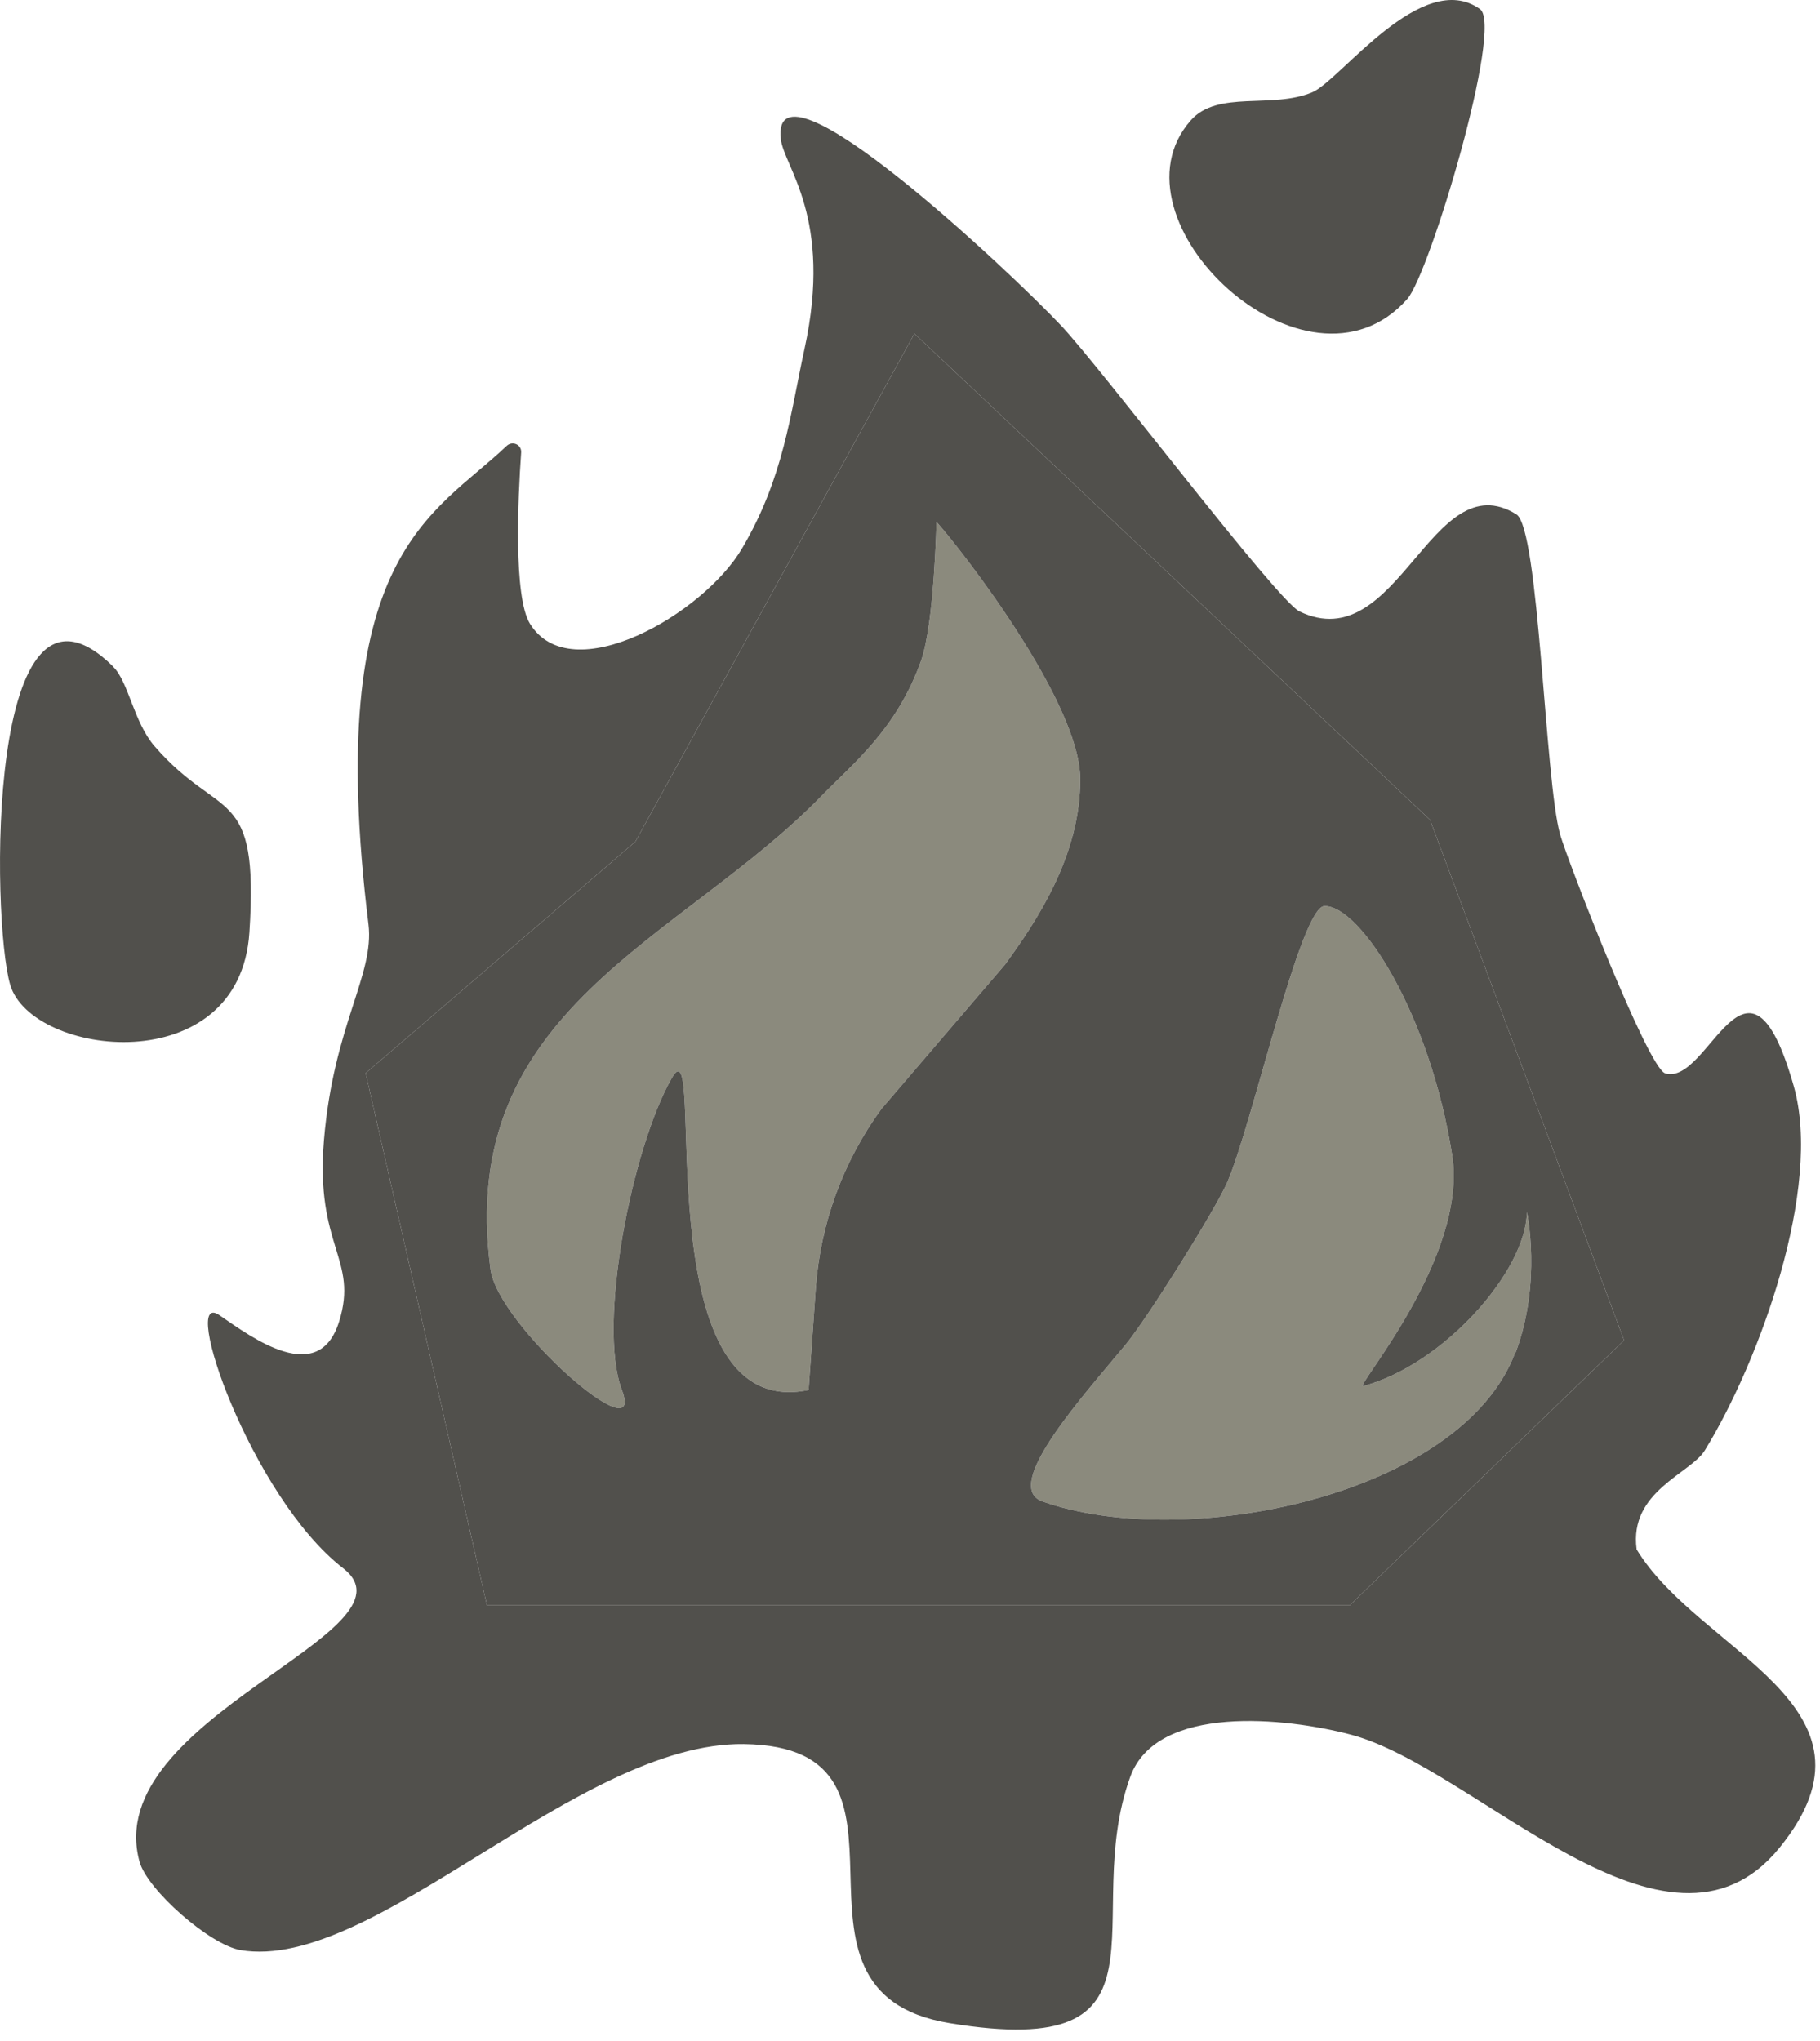
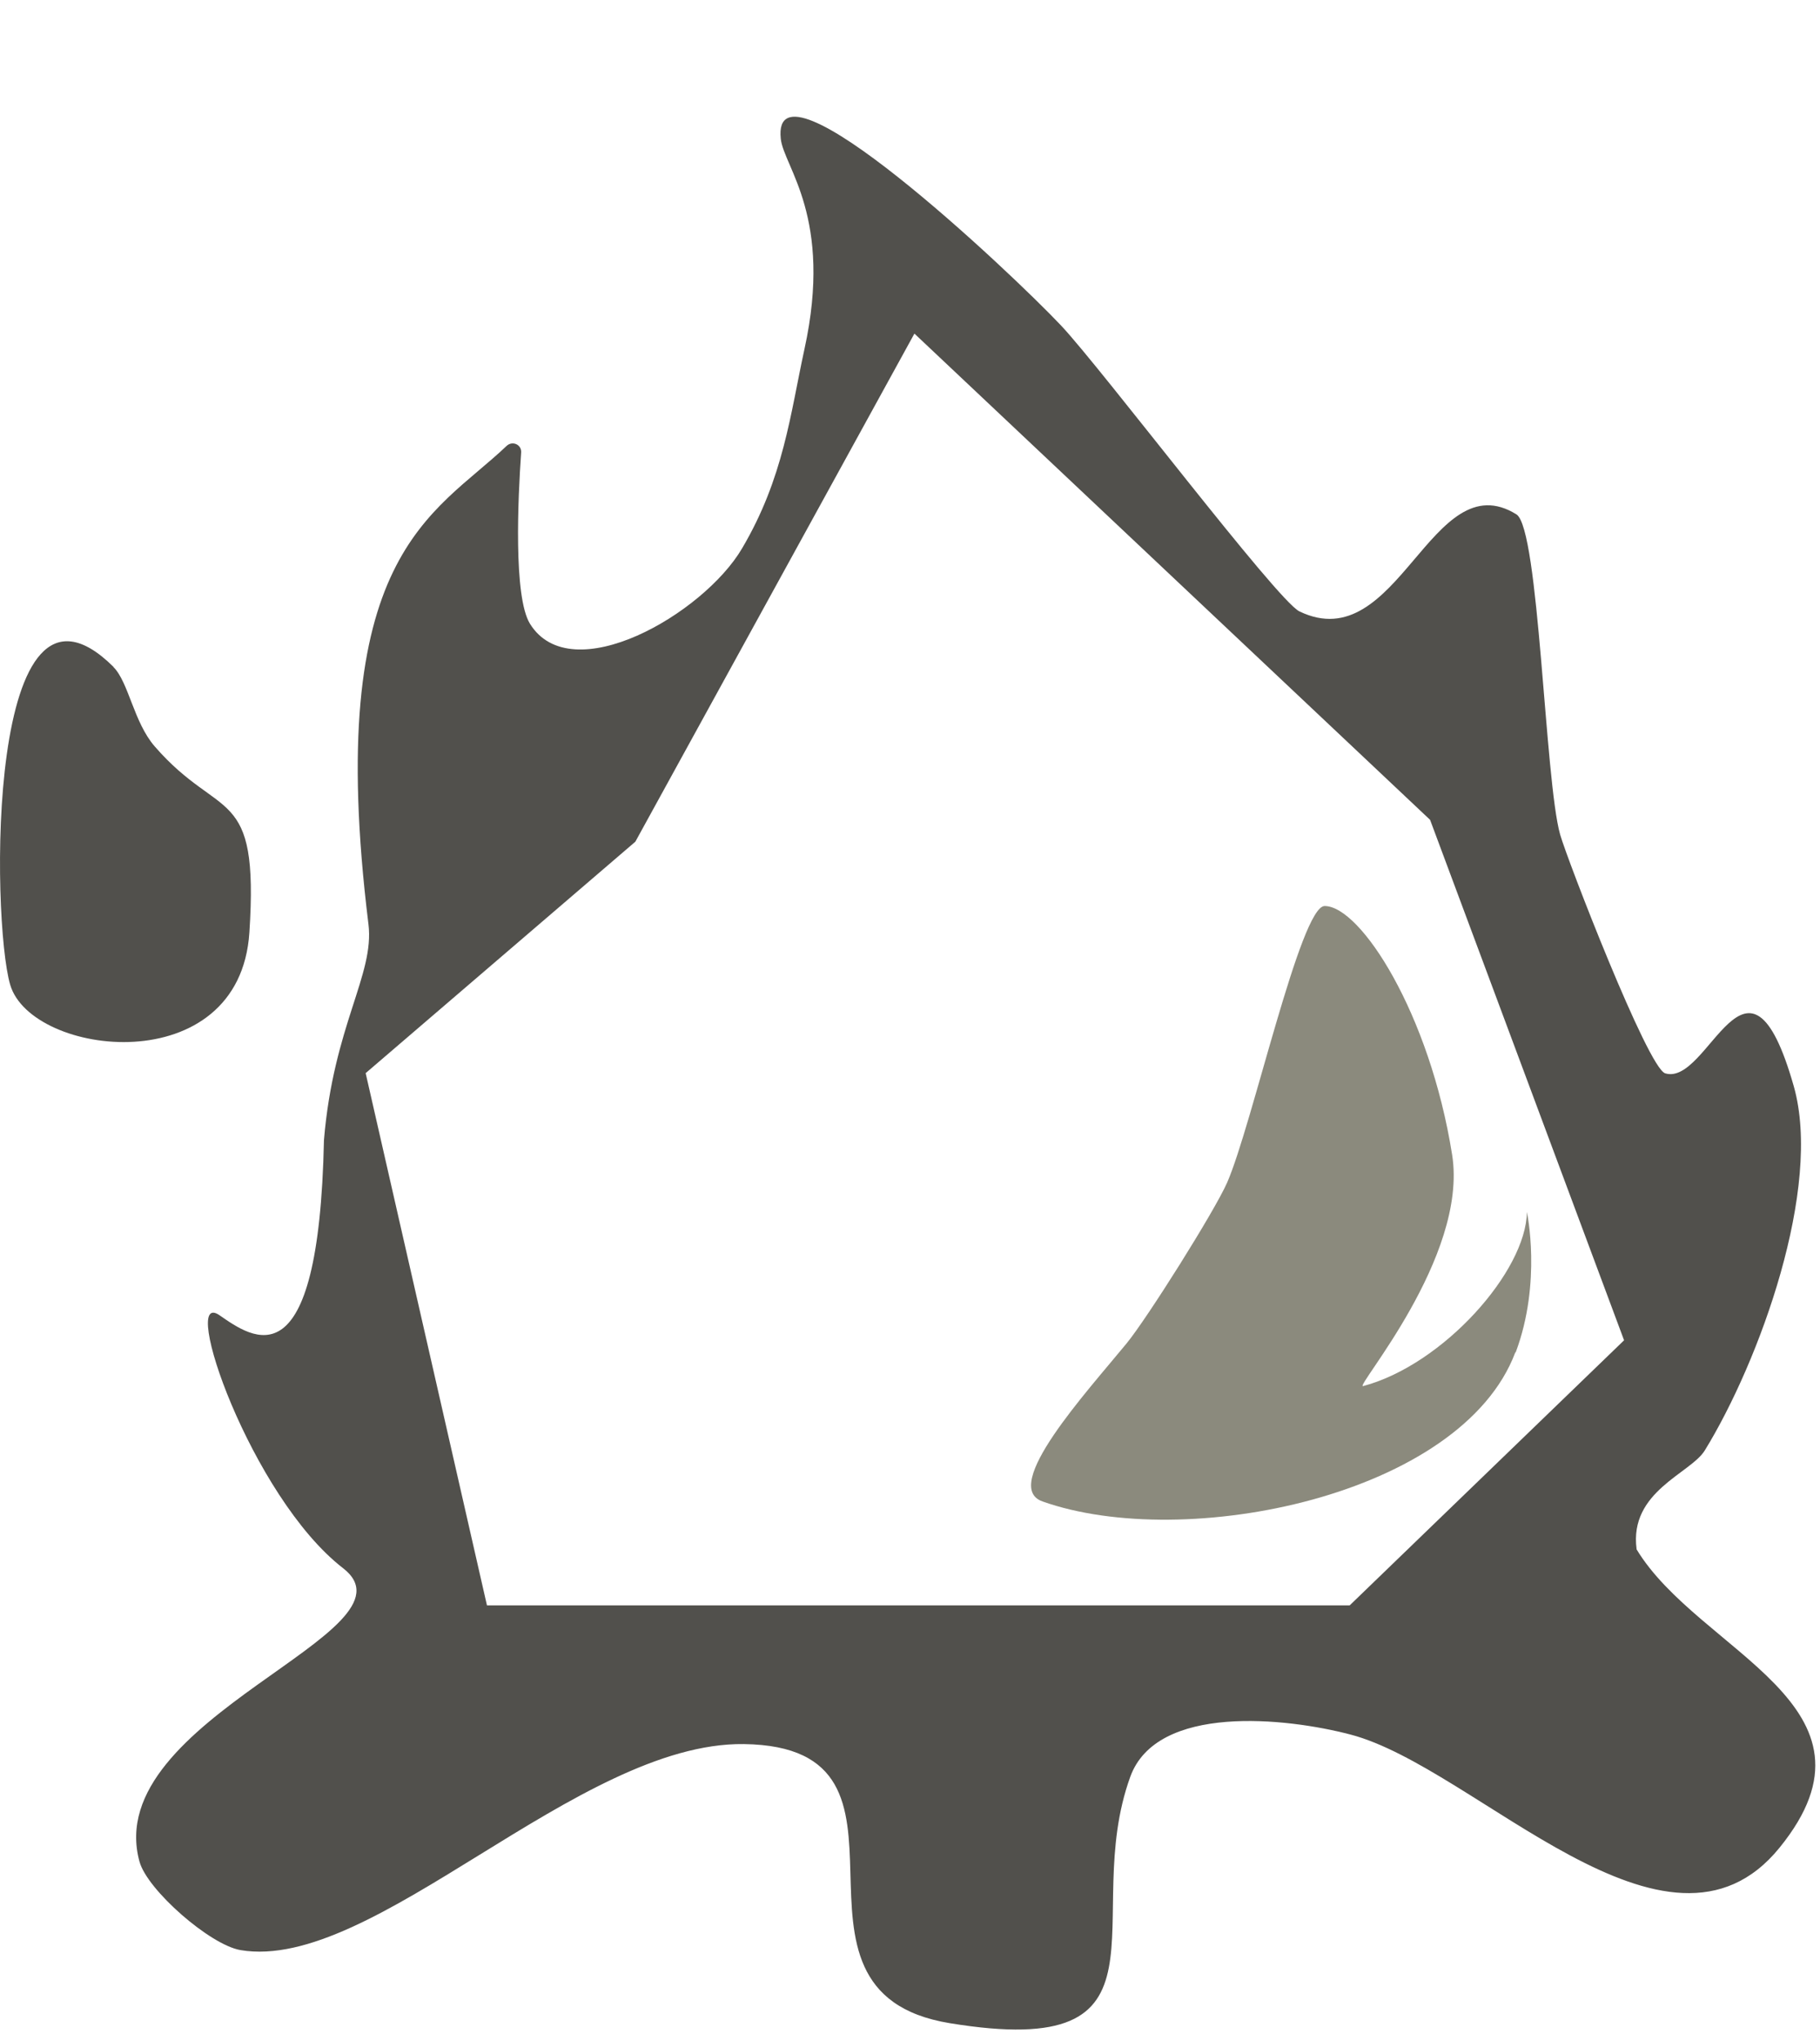
<svg xmlns="http://www.w3.org/2000/svg" fill="none" height="100%" overflow="visible" preserveAspectRatio="none" style="display: block;" viewBox="0 0 66 74" width="100%">
  <g id="Vector">
-     <path d="M33.959 18.921C33.959 18.921 33.885 22.608 33.397 23.97C32.509 26.451 30.923 27.691 29.791 28.857C24.667 34.13 16.52 36.563 17.788 46.025C18.059 48.058 23.454 52.783 22.552 50.397C21.651 48.011 22.925 41.599 24.362 39.085C25.67 36.794 23.244 51.657 29.323 50.397L29.581 46.723C29.744 44.378 30.571 42.114 31.96 40.21L36.447 34.97C37.552 33.452 39.199 31.026 39.172 28.22C39.145 25.407 34.8 19.849 33.959 18.921Z" fill="#8B8A7D" />
    <path d="M48.037 32.849C47.163 32.842 45.407 40.806 44.499 42.88C44.038 43.924 41.598 47.801 40.853 48.709C39.395 50.485 36.271 53.894 37.803 54.436C42.974 56.273 52.998 54.233 54.95 49.034H54.964C55.92 46.486 55.371 43.944 55.371 43.944C55.344 46.093 52.334 49.482 49.433 50.254C49.081 50.349 53.249 45.584 52.66 41.87C51.846 36.739 49.338 32.849 48.037 32.849Z" fill="#8B8A7D" />
    <path d="M9.044 33.805C9.397 28.403 7.994 29.806 5.615 27.067C4.849 26.193 4.666 24.729 4.11 24.18H4.117C-0.519 19.585 -0.316 33.371 0.369 35.702C1.134 38.319 8.692 39.234 9.044 33.805Z" fill="#51504C" />
-     <path d="M51.033 10.841C51.839 9.933 54.537 0.946 53.669 0.329C51.562 -1.169 48.613 2.911 47.59 3.345C46.133 3.962 44.16 3.257 43.184 4.362C39.999 7.961 47.393 14.949 51.033 10.841Z" fill="#51504C" />
-     <path d="M59.343 56.165H59.349C59.071 54.07 61.308 53.426 61.823 52.586C63.809 49.353 66.093 43.063 65.049 39.383C63.362 33.452 61.979 39.403 60.386 38.915C59.756 38.725 56.835 31.168 56.577 30.26C56.021 28.301 55.818 19.165 54.991 18.649C51.9 16.731 50.708 23.895 47.122 22.167C46.309 21.774 39.971 13.39 38.48 11.804C36.637 9.852 27.948 1.671 28.314 5.033C28.422 6.049 30.218 7.879 29.174 12.651C28.659 15.01 28.422 17.321 26.91 19.883C25.514 22.262 20.716 25.034 19.218 22.614C18.614 21.632 18.784 18.039 18.899 16.406C18.919 16.121 18.587 15.972 18.377 16.162C15.727 18.69 11.701 20.052 13.362 33.513C13.585 35.343 12.094 37.18 11.748 41.335C11.423 45.218 13.009 45.639 12.297 47.916C11.559 50.282 9.166 48.519 7.96 47.686C6.489 46.669 9.092 54.267 12.44 56.856C15.429 59.167 3.622 62.278 5.059 67.497C5.343 68.528 7.614 70.513 8.719 70.703C13.538 71.523 20.946 63.159 26.971 63.234C34.353 63.329 27.412 72.201 34.441 73.353C42.961 74.75 39.124 69.558 40.988 64.42C41.951 61.763 46.654 62.278 48.972 62.888C53.52 64.075 60.461 72.011 64.534 66.989C68.723 61.831 61.606 59.92 59.343 56.165ZM48.945 58.205H17.659L13.26 38.908L23.04 30.517L33.16 12.095L51.86 29.724L58.895 48.594L48.945 58.205Z" fill="#51504C" />
-     <path d="M33.16 12.095L23.04 30.517L13.26 38.908L17.659 58.205H48.945L58.895 48.594L51.86 29.724L33.16 12.095ZM31.96 40.21C30.571 42.114 29.744 44.378 29.581 46.73L29.323 50.397C23.244 51.657 25.67 36.794 24.362 39.085C22.925 41.599 21.651 48.011 22.552 50.397C23.454 52.783 18.059 48.058 17.788 46.025C16.52 36.563 24.667 34.13 29.791 28.857C30.923 27.691 32.509 26.451 33.397 23.97C33.885 22.608 33.959 18.921 33.959 18.921C34.8 19.849 39.145 25.407 39.172 28.22C39.199 31.026 37.552 33.452 36.447 34.97L31.96 40.21ZM49.433 50.254C52.334 49.482 55.344 46.093 55.371 43.944C55.371 43.944 55.92 46.486 54.964 49.034H54.95C52.998 54.233 42.974 56.273 37.803 54.436C36.271 53.894 39.395 50.485 40.853 48.709C41.598 47.801 44.038 43.924 44.499 42.88C45.407 40.806 47.163 32.842 48.037 32.849C49.338 32.849 51.846 36.739 52.66 41.87C53.249 45.584 49.081 50.349 49.433 50.254Z" fill="#51504C" />
+     <path d="M59.343 56.165H59.349C59.071 54.07 61.308 53.426 61.823 52.586C63.809 49.353 66.093 43.063 65.049 39.383C63.362 33.452 61.979 39.403 60.386 38.915C59.756 38.725 56.835 31.168 56.577 30.26C56.021 28.301 55.818 19.165 54.991 18.649C51.9 16.731 50.708 23.895 47.122 22.167C46.309 21.774 39.971 13.39 38.48 11.804C36.637 9.852 27.948 1.671 28.314 5.033C28.422 6.049 30.218 7.879 29.174 12.651C28.659 15.01 28.422 17.321 26.91 19.883C25.514 22.262 20.716 25.034 19.218 22.614C18.614 21.632 18.784 18.039 18.899 16.406C18.919 16.121 18.587 15.972 18.377 16.162C15.727 18.69 11.701 20.052 13.362 33.513C13.585 35.343 12.094 37.18 11.748 41.335C11.559 50.282 9.166 48.519 7.96 47.686C6.489 46.669 9.092 54.267 12.44 56.856C15.429 59.167 3.622 62.278 5.059 67.497C5.343 68.528 7.614 70.513 8.719 70.703C13.538 71.523 20.946 63.159 26.971 63.234C34.353 63.329 27.412 72.201 34.441 73.353C42.961 74.75 39.124 69.558 40.988 64.42C41.951 61.763 46.654 62.278 48.972 62.888C53.52 64.075 60.461 72.011 64.534 66.989C68.723 61.831 61.606 59.92 59.343 56.165ZM48.945 58.205H17.659L13.26 38.908L23.04 30.517L33.16 12.095L51.86 29.724L58.895 48.594L48.945 58.205Z" fill="#51504C" />
  </g>
</svg>